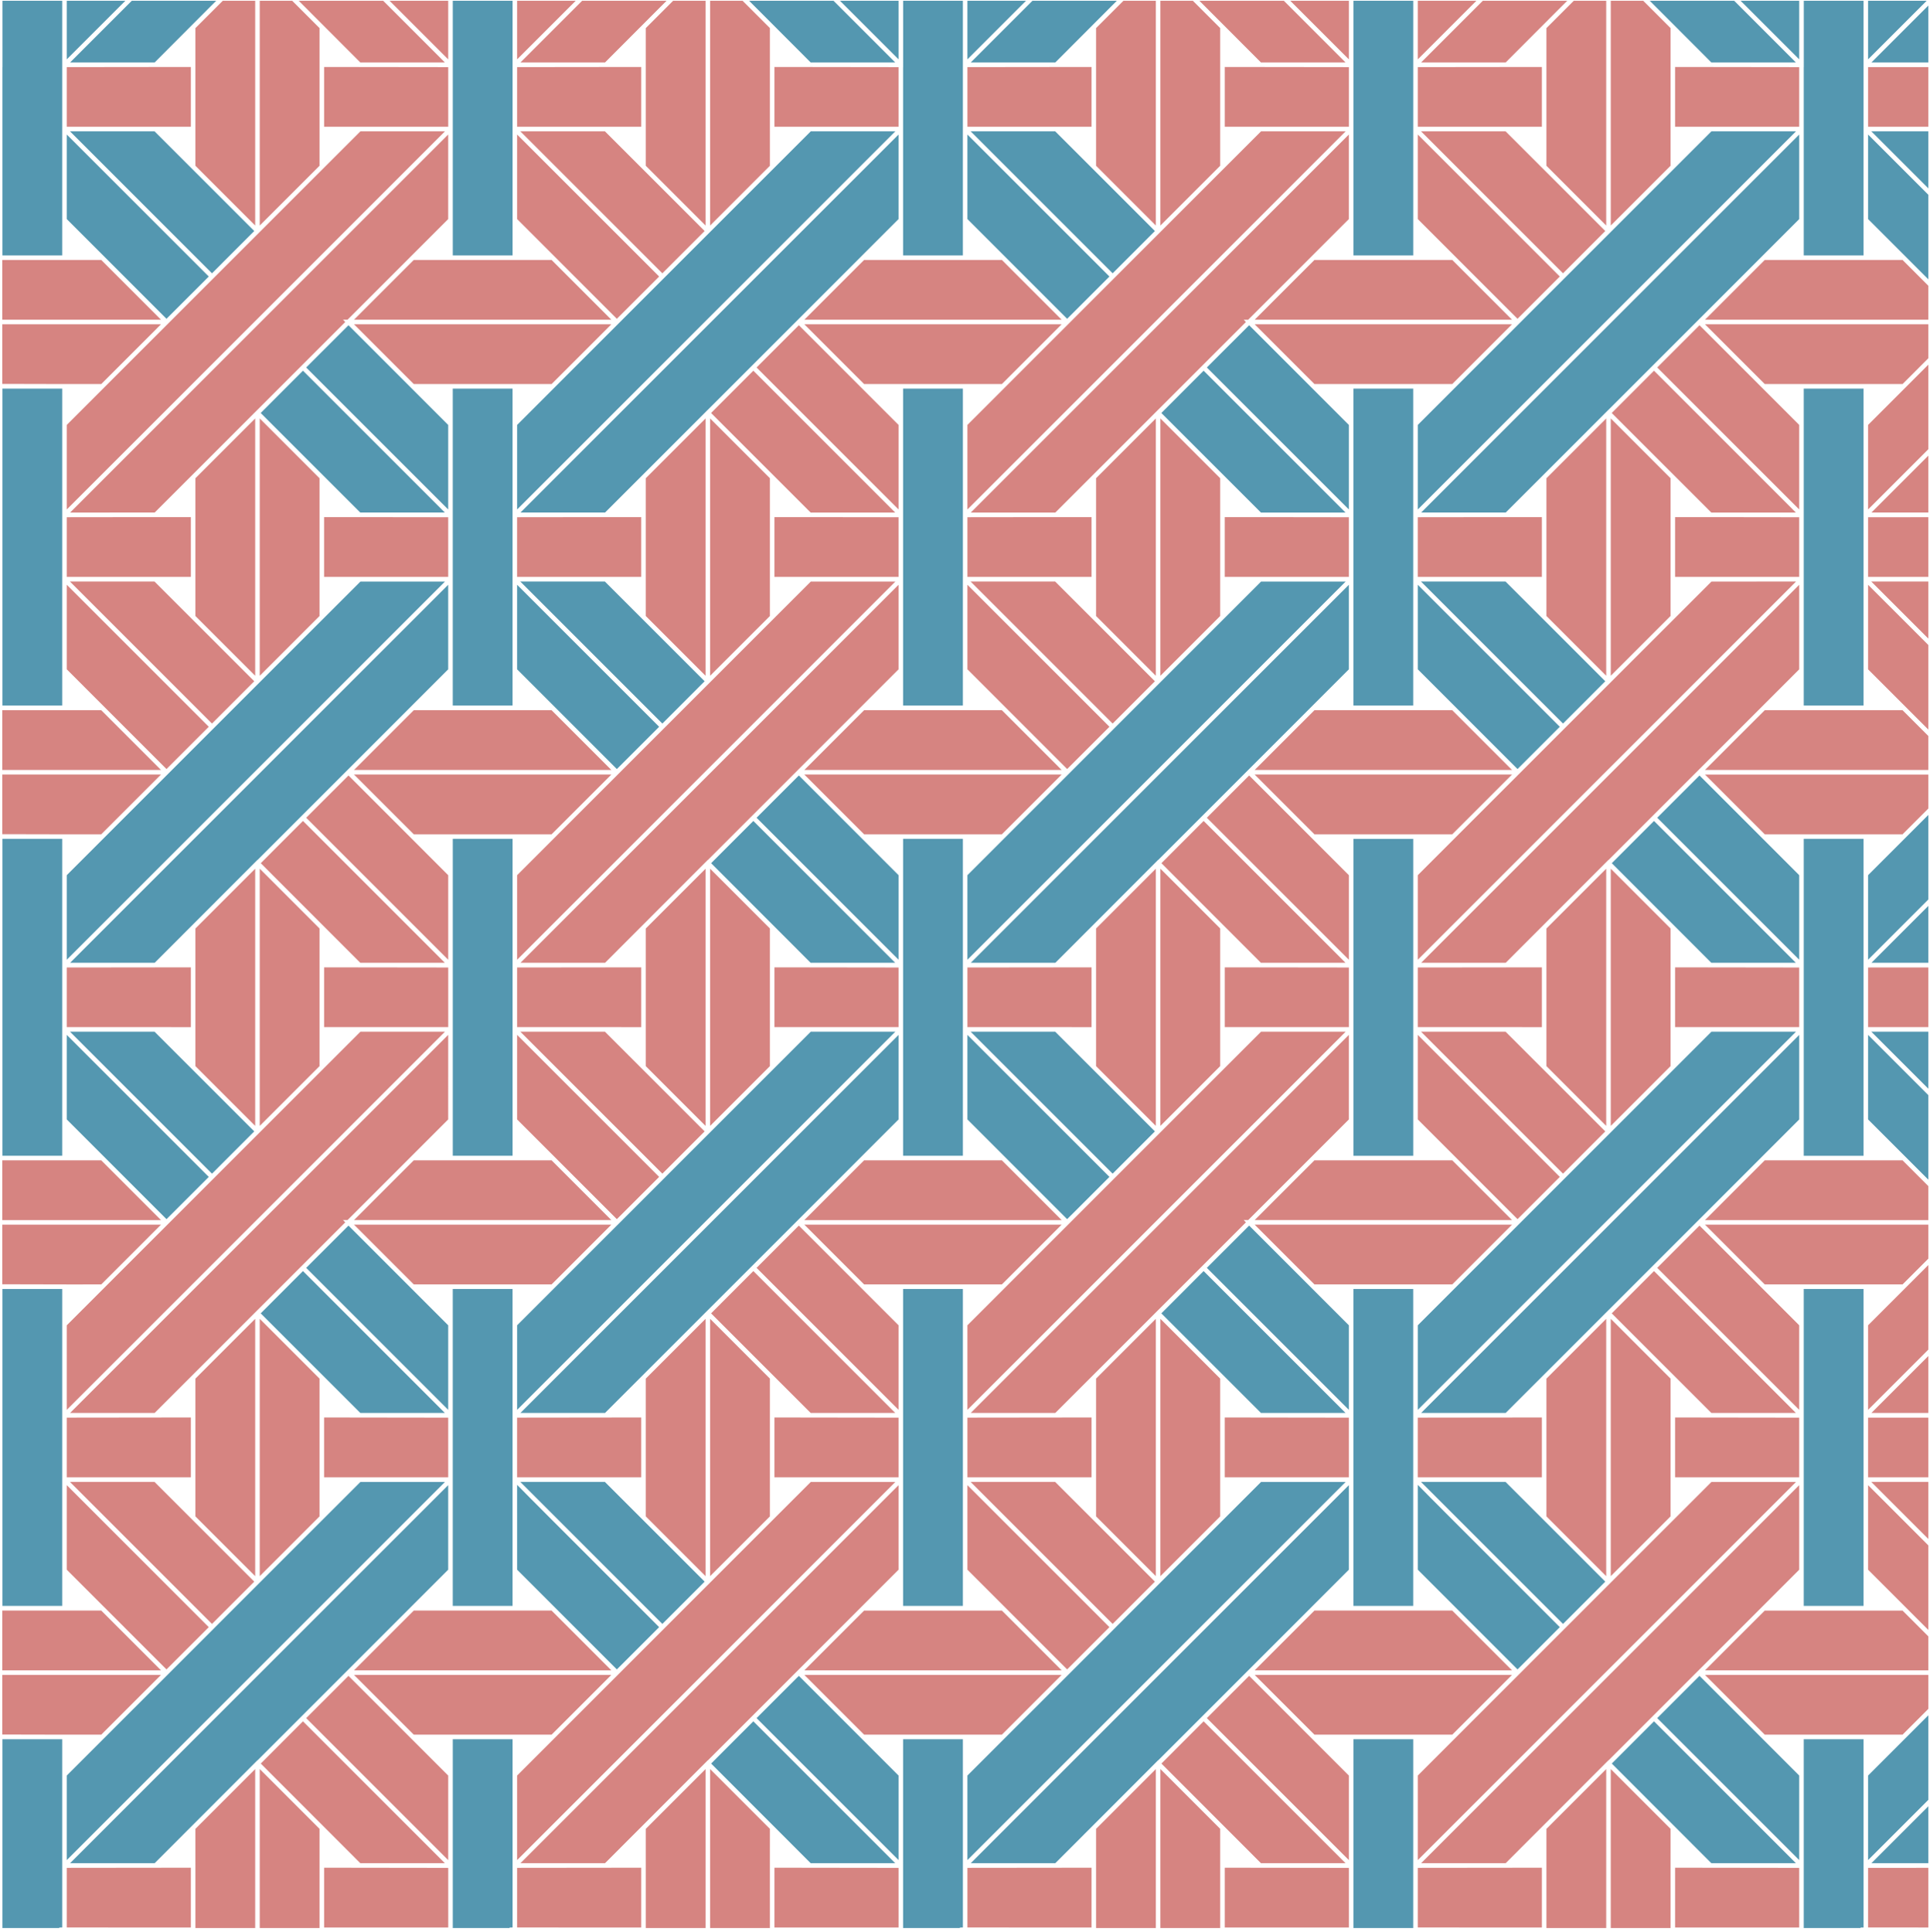
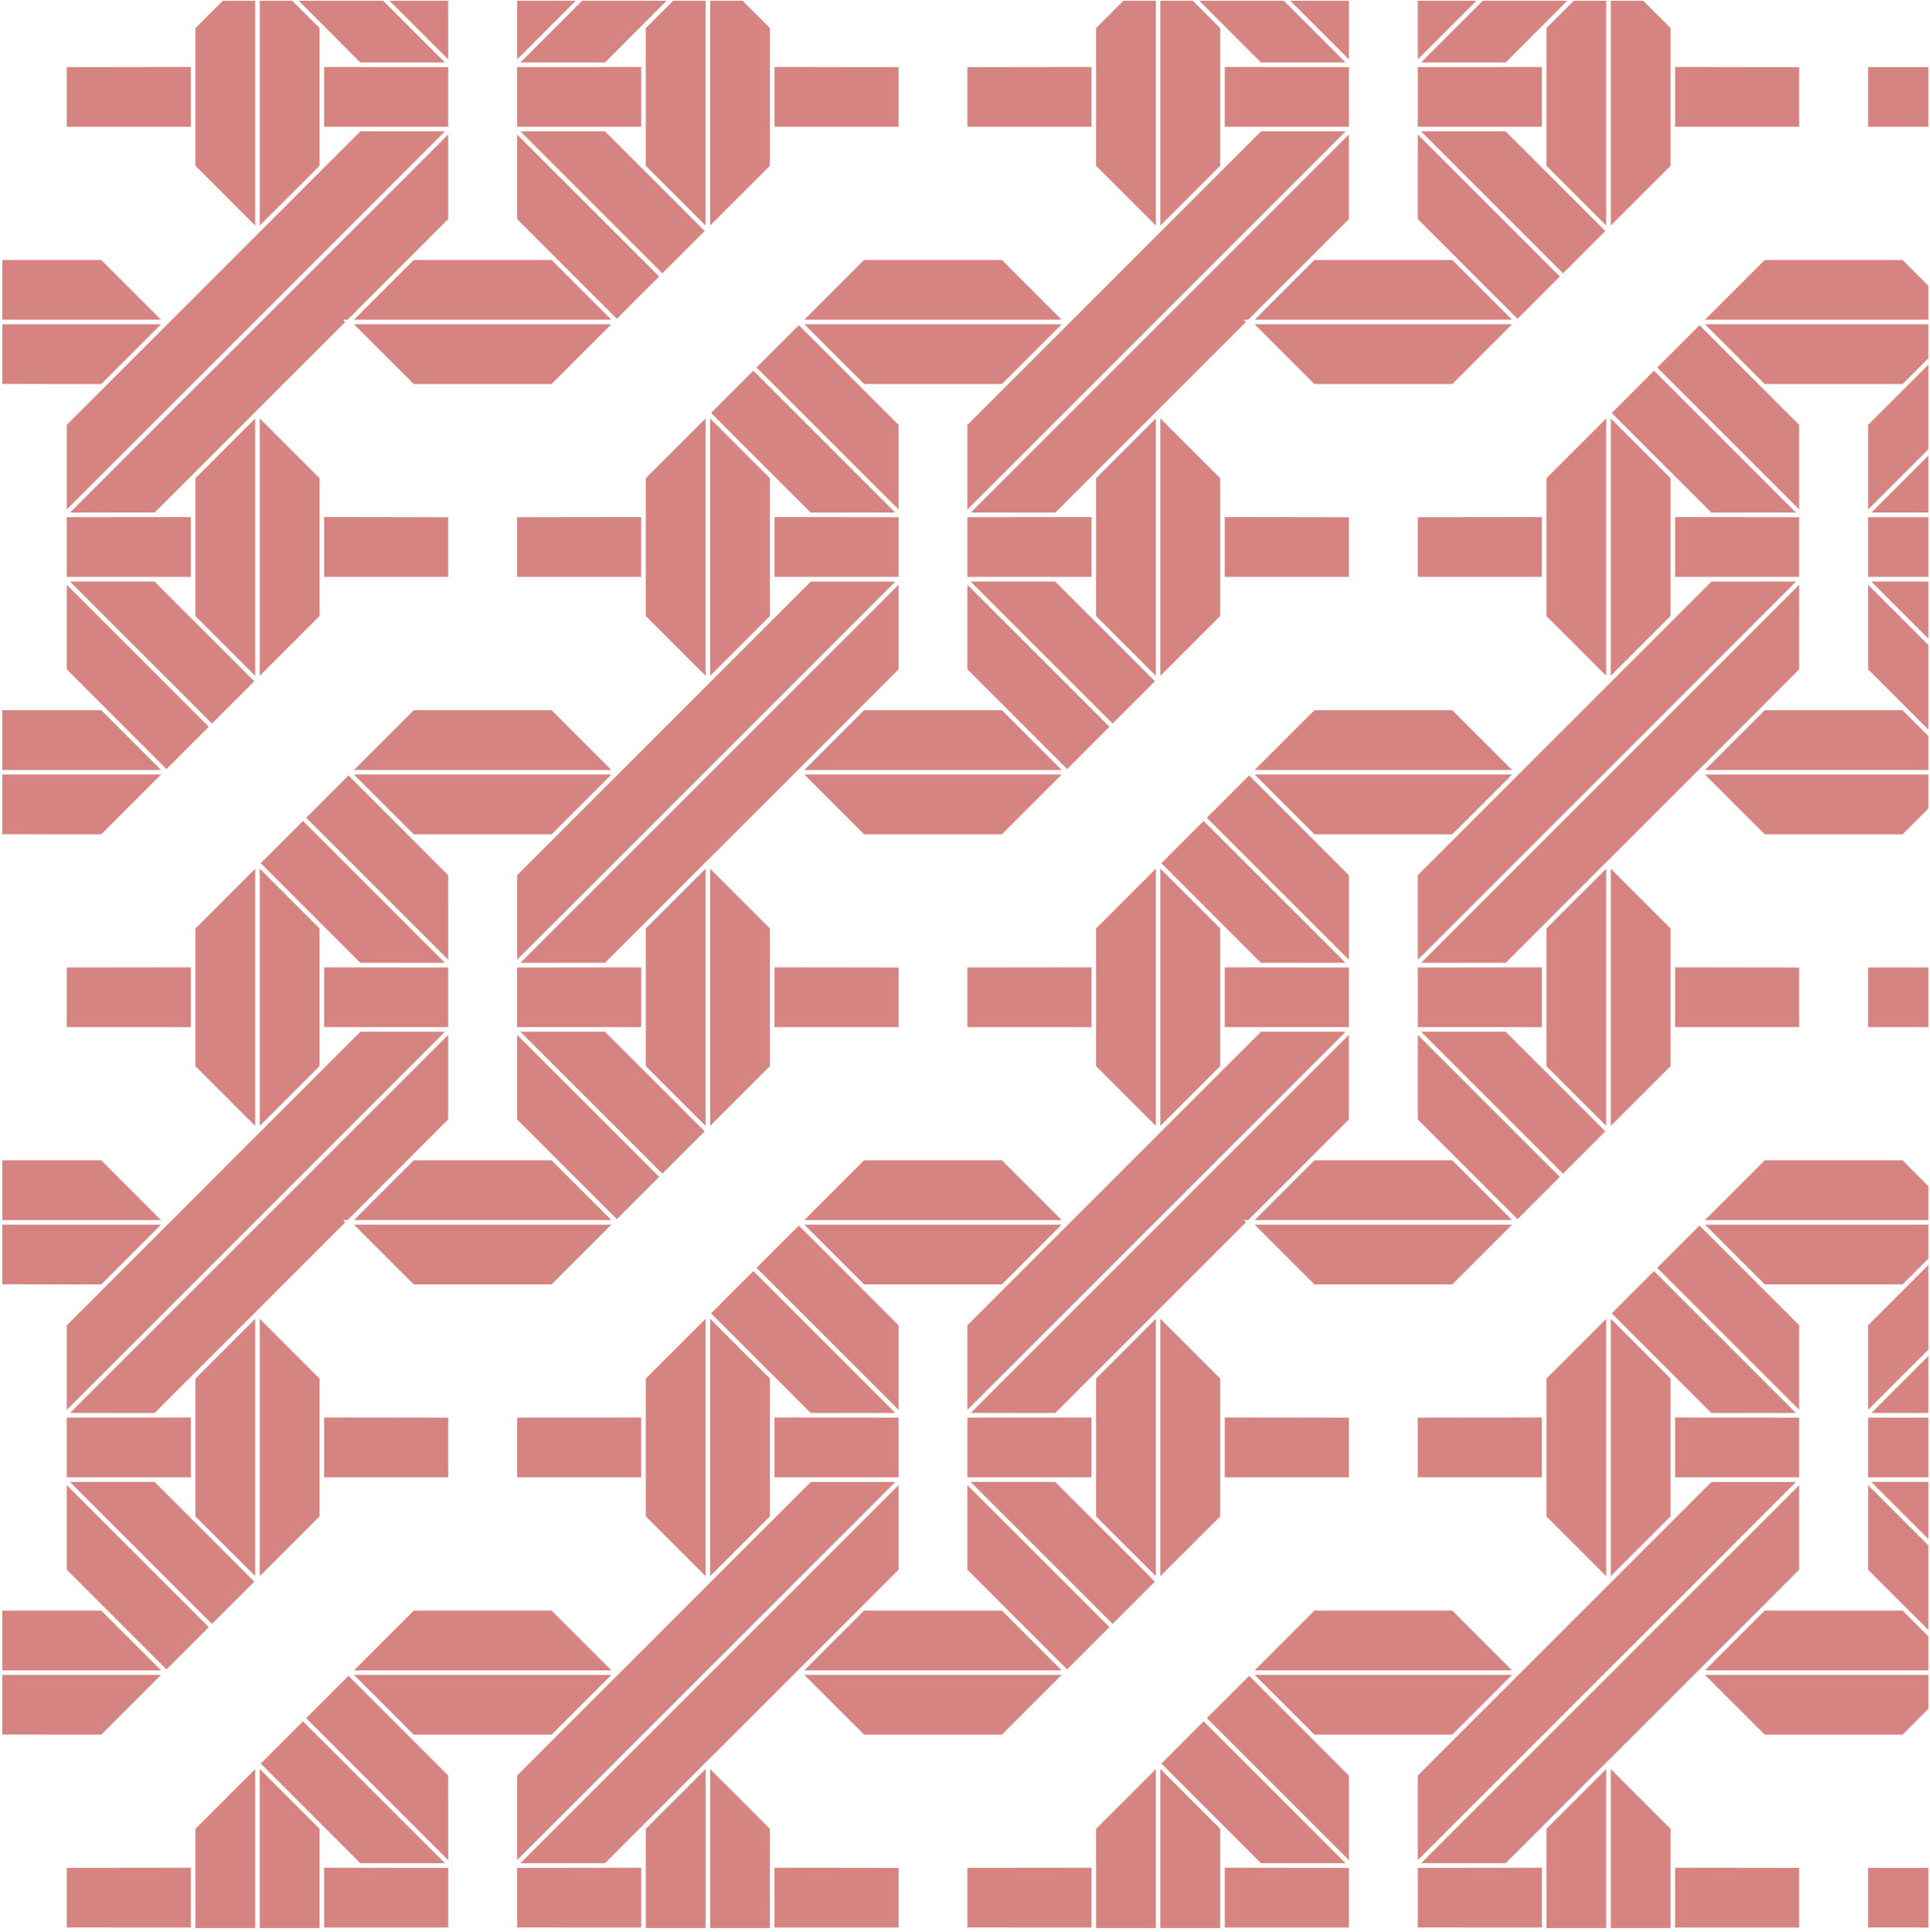
<svg xmlns="http://www.w3.org/2000/svg" version="1.1" x="0px" y="0px" width="425.199px" height="425.631px" viewBox="0 0 425.199 425.631" enable-background="new 0 0 425.199 425.631" xml:space="preserve">
  <g id="Calque_3" class="fill-color01">
-     <path fill="#5497b0" d="M133.262,128.142l21.973,21.972l-9.312,9.319l-31.294-31.293L133.262,128.142z M15.414,28.931   l31.289,31.291l9.312-9.319L34.043,28.931H15.414z M45.995,60.929L14.707,29.641v18.63l21.972,21.973L45.995,60.929z    M79.406,128.145l-64.698,64.698v18.631l83.331-83.33L79.406,128.145z M14.707,0.167V13.08L27.62,0.167H14.707z M165.968,180.893   l-9.298,9.307l21.926,21.951h18.63L165.968,180.893z M135.899,169.455l9.316-9.315l-31.291-31.291l0.002,18.633L135.899,169.455z    M98.005,112.938L66.748,81.681l-9.311,9.32l21.937,21.937H98.005z M34.076,13.758L47.632,0.167H29.036L15.446,13.758H34.076z    M98.745,128.851l-83.299,83.3h18.631l22.635-22.67l0.018,0.017l42.015-42.015L98.745,128.851z M113.925,327.177l0.002,18.699   l8.006,8.006l0.149,0.146l13.817,13.82l9.316-9.314l-0.321-0.321C122.999,336.318,116.099,329.419,113.925,327.177z    M98.004,311.332c-4.814-4.815-28.101-28.102-31.255-31.257l-9.311,9.32l21.938,21.937H98.004z M114.629,326.533l31.294,31.294   l9.312-9.319l-21.973-21.972L114.629,326.533z M67.456,279.368l31.291,31.291v-18.63l-21.971-21.972L67.456,279.368z    M67.456,80.975l31.291,31.291v-18.63L76.776,71.664L67.456,80.975z M45.995,259.323c-1.907-1.907-11.194-11.194-19.3-19.301   l-11.988-11.988v18.631l21.972,21.973L45.995,259.323z M15.413,227.325c0.232,0.232,0.509,0.51,0.827,0.827l11.163,11.163   c0.873,0.873,1.76,1.76,2.65,2.65l16.65,16.649l9.312-9.318l-21.972-21.972H15.413z M34.076,410.545l22.63-22.665l0.018,0.017   l42.02-42.02l0.001-18.633l-83.3,83.301H34.076z M79.406,326.539l-32.067,32.068l0,0.001l-0.279,0.284l-32.353,32.344v18.631   l83.331-83.33L79.406,326.539z M296.43,112.938l-31.256-31.256l-9.312,9.32l21.937,21.937H296.43z M313.054,128.14l22.117,22.117   l9.177,9.176l9.312-9.319l-21.973-21.972L313.054,128.14z M156.671,388.594l21.925,21.951h18.63l-31.258-31.258L156.671,388.594z    M334.324,169.455l9.316-9.315L312.35,128.85l0.003,18.633L334.324,169.455z M232.502,13.758l13.556-13.591h-18.597l-13.59,13.591   H232.502z M213.839,28.931l31.289,31.29l9.312-9.318l-21.972-21.972H213.839z M411.558,0.167v12.912L424.47,0.167H411.558z    M395.652,13.758L382.061,0.167h-18.604l13.565,13.591H395.652z M364.394,180.893l-9.298,9.307l21.926,21.951h18.63   L364.394,180.893z M312.351,310.657l83.332-83.331l-18.633,0.001l-64.697,64.698L312.351,310.657z M277.831,128.145l-64.699,64.698   v18.631l83.331-83.33L277.831,128.145z M213.838,227.325c0.671,0.671,1.726,1.726,3.027,3.027l9.03,9.031l19.232,19.231   l9.312-9.318l-21.972-21.972H213.838z M213.132,0.167V13.08l12.914-12.913H213.132z M197.226,13.758L183.635,0.167h-18.604   l13.565,13.591H197.226z M178.625,28.933l-64.698,64.698l-0.001,18.632l83.332-83.331L178.625,28.933z M244.421,259.323   l-31.289-31.289v18.631l21.973,21.973L244.421,259.323z M146.634,259.327l-32.707,32.698l-0.001,18.632l83.332-83.331   l-18.632,0.001l-31.995,31.997L146.634,259.327z M296.429,311.332c-4.814-4.815-28.102-28.103-31.255-31.256l-9.312,9.319   l21.938,21.937H296.429z M244.421,60.929l-31.289-31.288v18.63l21.973,21.973L244.421,60.929z M297.17,128.851l-83.299,83.3h18.631   l22.664-22.699l0.017,0.019l41.986-41.987L297.17,128.851z M377.05,28.933l-64.697,64.698l-0.002,18.632l83.332-83.331   L377.05,28.933z M331.722,311.332l22.645-22.65l0.003,0.003l42.015-42.014v-18.632l-83.292,83.293H331.722z M355.096,388.594   l21.926,21.951h18.63l-31.258-31.258L355.096,388.594z M365.101,378.58l31.283,31.283v-18.63l-21.965-21.962L365.101,378.58z    M365.101,180.186l31.283,31.283v-18.629l-21.965-21.962L365.101,180.186z M331.723,112.938l22.644-22.65l0.003,0.003   l42.015-42.015V29.645l-83.292,83.293H331.723z M265.881,80.975l31.291,31.291v-18.63L275.2,71.664L265.881,80.975z    M265.881,279.369l31.291,31.29v-18.63L275.2,270.057L265.881,279.369z M313.054,326.533l31.294,31.294l9.312-9.319l-21.973-21.972   L313.054,326.533z M396.384,13.075V0.167h-12.908L396.384,13.075z M312.35,327.177l0.003,18.699l21.972,21.973l9.316-9.314   l-0.419-0.419C321.404,336.298,314.521,329.415,312.35,327.177z M232.502,410.545l22.664-22.699l0.017,0.019l41.986-41.987   l0.001-18.633l-83.3,83.301H232.502z M411.558,29.641v18.63l13.276,13.276V42.917l-7.59-7.59   C414.693,32.775,412.645,30.728,411.558,29.641z M411.558,211.472l13.276-13.276v-18.629l-13.276,13.276V211.472z M424.834,410.545   v-12.538l-12.538,12.538H424.834z M412.297,13.758h12.537V1.22L412.297,13.758z M424.834,41.503V28.931h-12.569L424.834,41.503z    M411.558,228.035v18.63l13.276,13.276V241.31l-9.739-9.738C413.55,230.026,412.319,228.795,411.558,228.035z M424.834,212.151   v-12.538l-12.537,12.538H424.834z M411.558,409.867l13.276-13.276v-18.63l-13.276,13.275V409.867z M418.952,234.015l3.979,3.978   c0.627,0.628,1.263,1.263,1.903,1.903v-12.571h-12.57C413.488,228.55,415.948,231.011,418.952,234.015z M166.676,180.186   l31.284,31.283v-18.63l-21.966-21.962L166.676,180.186z M277.831,326.539l-31.995,31.997l0.003,0.003l-32.707,32.697v18.631   l83.331-83.33L277.831,326.539z M133.298,112.938l22.589-22.595l0.003,0.002l42.069-42.07V29.645l-83.292,83.293H133.298z    M166.676,378.58l31.284,31.283v-18.629l-21.966-21.963L166.676,378.58z M133.297,311.332l22.618-22.624l0.003,0.003l42.041-42.041   v-18.632l-83.292,83.294H133.297z M197.959,13.076V0.167H185.05L197.959,13.076z M397.384,254.672h13.174l-0.002-27.639   l0.002-0.709v-41.488h-13.174V254.672z M198.96,424.833h12.578l-0.114-0.114l0.709-0.002l0-41.486h-13.173L198.96,424.833z    M397.384,155.458h13.174l-0.002-27.607l0.002-0.709V85.625h-13.174V155.458z M410.557,0.167h-13.163l0.002,14.627h-0.012v41.483   h13.174l-0.002-27.638l0.002-0.709L410.557,0.167z M99.751,424.833h12.581l-0.114-0.114l0.707-0.002l0-41.486H99.751V424.833z    M99.751,184.836v69.835h13.173v-27.64l0-0.709l0-41.487H99.751z M311.345,85.625h-13.173v69.833h13.173V85.625z M99.751,0.167   v56.111h13.173V28.638l0-0.709l0-27.763H99.751z M397.384,353.851h13.174l-0.002-27.607l0.002-0.709v-41.517h-13.174V353.851z    M112.92,284.018H99.747v69.833h13.173V284.018z M0.534,85.625v69.833h13.173l-0.002-27.608l0.002-0.709l0-13.669l0-27.847H0.534z    M112.92,85.625H99.747v69.833h13.173V85.625z M298.177,254.672h13.173v-69.835h-13.173V254.672z M298.177,56.278h13.173V0.167   h-13.173V56.278z M212.132,27.929V0.167h-13.164l0.002,14.604l-0.011,0v41.506h13.173l-0.002-27.639L212.132,27.929z    M198.959,85.625v69.833h13.173l-0.002-27.608l0.002-0.709l0-13.669l0-27.847H198.959z M311.345,284.018h-13.173v69.833h13.173   V284.018z M298.177,424.833h13.17l0.003-41.603h-13.173V424.833z M0.534,424.833h12.578l-0.114-0.114l0.709-0.002l0-41.486H0.534   L0.534,424.833z M13.707,184.836H0.534v69.835h13.173l-0.002-27.64l0.002-0.709L13.707,184.836z M13.707,27.929V0.167H0.543   l0.002,14.604l-0.011,0v41.506h13.173l-0.002-27.639L13.707,27.929z M212.133,184.836h-13.173v69.835h13.173l-0.002-27.64   l0.002-0.709L212.133,184.836z M198.959,284.018v69.833h13.173l-0.002-27.608l0.002-0.709l0-13.669l0-27.847H198.959z    M397.385,424.833h12.577l-0.113-0.113l0.709-0.002V383.23h-13.174L397.385,424.833z M0.534,284.018v69.833h13.173l-0.002-27.608   l0.002-0.709l0-13.669l0-27.847H0.534z" />
-   </g>
+     </g>
  <g id="Calque_4" class="fill-color02">
    <path fill="#D68481" d="M98.75,13.087L85.83,0.167h12.918L98.75,13.087z M98.006,13.758L84.415,0.167H65.811l13.565,13.591H98.006z    M297.174,0.167h-12.919l12.92,12.92L297.174,0.167z M296.431,13.758L282.84,0.167h-18.604l13.565,13.591H296.431z M133.296,13.758   l13.556-13.591h-18.596l-13.591,13.591H133.296z M113.927,0.167l-0.001,12.915L126.84,0.167H113.927z M331.721,13.758   l13.556-13.591h-18.596L313.09,13.758H331.721z M312.352,0.167l-0.001,12.914l12.914-12.914H312.352z M22.3,57.278H0.5v13.173   h34.972L22.3,57.278z M22.3,84.625l13.172-13.173H0.5v13.14l14.208,0.033H22.3z M70.395,6.19l-6.023-6.023h-7.149v49.528   l13.173-13.17V6.19z M56.221,0.167h-7.14L43.048,6.2v7.558v15.174v7.591l13.173,13.172V0.167z M24.33,158.52l-2.03-2.031H0.5   v13.173h34.972L24.33,158.52z M22.3,183.836l13.172-13.173H0.5v13.142l14.208,0.031H22.3z M70.395,105.377L57.222,92.203v56.703   l13.173-13.17V105.377z M56.221,92.209l-13.173,13.173v7.556v15.174v7.622l13.173,13.172V92.209z M15.409,128.14l31.293,31.293   l9.312-9.319l-21.973-21.972L15.409,128.14z M14.707,147.483l21.972,21.973l9.316-9.315l-31.288-31.288V147.483z M98.748,192.848   l-21.972-21.973l-9.32,9.311L98.75,211.48L98.748,192.848z M98.006,212.151l-31.258-31.258L57.45,190.2l21.926,21.951H98.006z    M34.078,112.938l22.59-22.596l0.003,0.002l19.398-19.398l-0.495-0.495h0.99l22.18-22.18l0.001-18.632l-83.298,83.299H34.078z    M14.707,93.631v18.631l83.331-83.33l-18.632,0.001L14.707,93.631z M42.048,14.758l-27.341,0.032v13.139l27.341,0.003V14.758z    M14.707,127.112h27.341v-13.174l-27.341,0.033V127.112z M121.52,57.278H91.161L77.988,70.451h56.703L123.55,59.308L121.52,57.278z    M121.519,84.625l13.172-13.173H77.988l13.173,13.173h22.759H121.519z M169.615,28.931V13.758V6.19l-6.023-6.023h-7.149v49.528   l13.173-13.17V28.931z M142.268,13.758v15.174v7.591l13.173,13.172V0.167h-7.14L142.268,6.2V13.758z M220.725,57.278h-30.354   l-13.173,13.173h56.698L220.725,57.278z M190.37,84.625h22.763h7.592l13.172-13.173h-56.699L190.37,84.625z M268.82,6.19   l-6.023-6.023h-7.148v49.527l13.172-13.169V6.19z M254.646,0.167h-7.139L241.474,6.2v7.558v15.174v7.591l13.172,13.171V0.167z    M77.988,169.662h56.703L121.52,156.49H91.161L77.988,169.662z M121.519,183.836l13.172-13.173H77.988l13.173,13.173h22.763   H121.519z M169.615,128.112v-15.174v-7.562l-13.173-13.173v56.703l13.173-13.17V128.112z M142.268,135.734l13.173,13.172V92.209   l-13.173,13.173V135.734z M220.725,156.49h-30.354l-13.173,13.173h56.698L220.725,156.49z M220.725,183.836l13.172-13.173h-56.699   l13.172,13.173h22.763H220.725z M268.82,105.377l-13.172-13.172v56.701l13.172-13.169V105.377z M254.646,92.21l-13.172,13.172   v7.556v15.174v7.622l11.55,11.549l1.622,1.623V92.21z M114.632,28.931l31.291,31.291l9.312-9.319l-21.972-21.972H114.632z    M135.899,70.244l9.316-9.315l-31.291-31.291l0.002,18.633L135.899,70.244z M166.676,80.975l31.284,31.283v-18.63l-21.966-21.962   L166.676,80.975z M156.657,91.002l21.937,21.937h18.63l-31.256-31.257L156.657,91.002z M213.835,128.14l31.293,31.293l9.312-9.318   l-21.973-21.972L213.835,128.14z M213.132,128.852v18.63l21.973,21.973l9.316-9.315L213.132,128.852z M297.173,192.848   L275.2,170.875l-9.319,9.311l31.294,31.294L297.173,192.848z M296.431,212.151l-31.257-31.258l-9.299,9.307l21.926,21.951H296.431z    M232.504,112.938l22.778-22.785l0.002,0.004l19.21-19.21l-0.495-0.495h0.99l22.18-22.18l0.001-18.632l-83.298,83.299H232.504z    M213.132,93.631v18.631l83.331-83.33l-18.632,0.001L213.132,93.631z M155.949,189.498l42.01-42.011v-18.631l-83.294,83.295h18.631   l22.635-22.67L155.949,189.498z M113.926,211.475l83.332-83.331l-18.632,0.001l-64.698,64.698L113.926,211.475z M141.268,14.758   l-27.342,0.032l-0.001,13.139l27.343,0.003V14.758z M71.406,27.931h27.346V14.794l-27.346-0.036V27.931z M240.474,14.758   l-27.341,0.032v13.139l27.341,0.003V14.758z M197.959,14.794l-27.345-0.037v13.174h27.345V14.794z M213.133,127.112h27.341v-13.174   l-27.341,0.033V127.112z M197.959,113.976l-27.345-0.038v13.174h27.345V113.976z M113.92,127.112h27.345v-13.174l-27.345,0.033   V127.112z M71.401,127.112h27.346v-13.136l-27.346-0.038V127.112z M319.946,57.278h-30.358l-13.174,13.173h56.703l-9.718-9.719   L319.946,57.278z M319.945,84.625l13.172-13.173h-56.703l13.174,13.173h22.758H319.945z M368.04,28.931V13.758V6.19l-6.023-6.023   h-7.15v49.529l13.174-13.171V28.931z M340.693,13.758v15.174v7.591l13.174,13.174V0.167h-7.141L340.693,6.2V13.758z    M388.797,57.278l-13.174,13.173h49.211v-7.489l-5.684-5.684H388.797z M388.795,84.625h22.763h7.593l1.812-1.812l3.871-3.872   v-7.489h-49.211L388.795,84.625z M276.413,169.662h56.703l-13.171-13.173h-30.358L276.413,169.662z M319.945,183.836l13.172-13.173   h-56.703l13.174,13.173h22.763H319.945z M368.04,128.112v-15.174v-7.562l-13.174-13.174v56.705l13.174-13.171V128.112z    M340.693,135.734l13.174,13.173V92.208l-13.174,13.174V135.734z M388.797,156.49l-6.587,6.586l-6.587,6.586h49.211v-7.489   l-5.684-5.684H388.797z M388.795,183.836h22.763h7.593l5.684-5.684v-7.489h-49.211L388.795,183.836z M313.057,28.931l22.127,22.126   l9.164,9.165l9.312-9.319l-21.972-21.972H313.057z M334.324,70.244l9.316-9.315L312.35,29.638l0.003,18.633L334.324,70.244z    M396.384,93.628l-21.965-21.962l-9.318,9.309l31.283,31.283V93.628z M395.651,112.938l-31.257-31.256l-9.311,9.32l21.937,21.937   H395.651z M424.834,140.714v-12.573l-12.573-0.001L424.834,140.714z M411.558,128.853v18.63l8.007,8.007l5.27,5.27v-18.631   l-7.59-7.59C414.693,131.987,412.645,129.939,411.558,128.853z M424.834,112.938v-12.537l-12.536,12.537H424.834z M411.558,112.261   l13.276-13.276v-18.63l-13.276,13.276V112.261z M396.384,128.857l-83.294,83.294h18.631l22.646-22.681l0.018,0.018l0.482-0.482   l41.518-41.518V128.857z M312.351,211.474l83.332-83.331l-18.633,0.001l-64.697,64.698L312.351,211.474z M339.693,14.758   l-27.342,0.032l-0.001,13.139l27.343,0.003V14.758z M269.831,27.931h27.346V14.793l-27.346-0.036V27.931z M411.558,14.789v13.139   l13.276,0.002V14.788L411.558,14.789z M396.384,14.794l-27.344-0.037v13.174h27.344V14.794z M411.558,127.112h13.276V113.97   l-13.276,0.001V127.112z M396.384,113.976l-27.344-0.038v13.174h27.344V113.976z M312.345,127.112h27.346v-13.174l-27.346,0.033   V127.112z M269.826,127.112h27.346v-13.136l-27.346-0.038V127.112z M22.3,255.672H0.5v13.173h34.972L22.3,255.672z M22.3,283.018   l13.171-13.173H0.5v13.141l14.208,0.032H22.3z M57.222,248.089l13.173-13.17v-30.335l-13.173-13.172V248.089z M43.048,212.151   v15.174v7.591l13.173,13.173v-56.668l-13.173,13.173V212.151z M33.85,366.433l-11.551-11.551H0.5v13.174h34.973L33.85,366.433z    M22.299,382.23l13.173-13.174H0.5v13.143l14.208,0.031H22.299z M70.395,303.77l-13.173-13.173V347.3l13.173-13.169V303.77z    M43.048,311.332v15.174v7.622l11.55,11.55l1.623,1.622v-56.697l-13.173,13.173V311.332z M56.015,348.508l-21.973-21.972   l-18.633-0.003l31.294,31.294L56.015,348.508z M14.707,327.246v18.631l8.006,8.006l0.149,0.146l13.817,13.82l9.316-9.314   c-1.635-1.635-8.691-8.691-15.776-15.776C23.629,336.168,17.013,329.552,14.707,327.246z M98.748,391.242l-21.972-21.973   l-9.32,9.311l31.294,31.294L98.748,391.242z M98.006,410.545l-31.258-31.258l-9.297,9.307l21.925,21.951H98.006z M75.574,268.845   h0.99l22.18-22.18l0.001-18.633l-83.298,83.299h18.63l22.618-22.624l0.003,0.003l19.37-19.37L75.574,268.845z M14.707,310.655   l83.331-83.329l-18.632,0.001l-31.995,31.997l0.003,0.003l-32.707,32.698V310.655z M14.707,226.322l27.341,0.003v-13.174   l-27.341,0.032V226.322z M14.707,325.506h27.341v-13.174l-27.341,0.033V325.506z M77.988,268.844h56.703l-11.141-11.143l-2.03-2.03   H91.161L77.988,268.844z M91.161,283.018h22.759h7.6l13.171-13.173H77.988L91.161,283.018z M169.615,234.919v-7.594v-15.174v-7.567   l-13.173-13.172v56.677L169.615,234.919z M155.441,191.421l-13.173,13.173v7.558v15.174v7.591l13.173,13.173V191.421z    M220.725,255.672h-30.353l-13.173,13.173h56.698L220.725,255.672z M220.725,283.018l13.172-13.173h-56.699l13.172,13.173h22.763   H220.725z M255.648,248.088l13.172-13.169v-30.335l-13.172-13.171V248.088z M254.646,191.421l-13.172,13.172v7.558v15.174v7.591   l13.172,13.172V191.421z M77.987,368.056h56.705l-13.173-13.174H91.161L77.987,368.056z M121.519,382.23l13.173-13.174H77.987   l13.174,13.174h22.763H121.519z M169.615,326.506v-15.174v-7.562l-13.173-13.173V347.3l13.173-13.169V326.506z M155.441,290.602   l-13.173,13.173v30.353l13.173,13.172V290.602z M220.724,354.883h-30.352l-12.91,12.91l-0.264,0.264h56.7L220.724,354.883z    M190.37,382.23h22.763h7.592l13.173-13.174h-56.701L190.37,382.23z M268.82,303.77l-13.172-13.173v56.701l13.172-13.168V303.77z    M241.474,311.332v15.174v7.622l11.55,11.549l1.622,1.622v-56.695l-13.172,13.172V311.332z M133.263,227.325h-18.631   c0.918,0.918,2.522,2.521,4.537,4.537l26.754,26.753l9.312-9.318l-13.967-13.967L133.263,227.325z M125.257,239.364l-6.795-6.795   c-1.011-1.012-1.833-1.833-2.5-2.501l-2.037-2.036l0.002,18.633l21.972,21.973l9.316-9.314   C143.257,257.364,133.511,247.618,125.257,239.364z M197.959,292.021l-21.966-21.962l-9.318,9.309l31.284,31.283V292.021z    M197.224,311.332c-4.814-4.815-28.101-28.102-31.255-31.257l-9.311,9.32l21.938,21.937H197.224z M254.441,348.508l-21.973-21.972   l-18.634-0.003l31.294,31.293L254.441,348.508z M244.42,358.534c-3.324-3.324-26.521-26.521-31.288-31.288v18.631l8.006,8.006   l0.149,0.146l13.817,13.82L244.42,358.534z M297.173,391.242L275.2,369.269l-9.32,9.311l31.295,31.294L297.173,391.242z    M296.431,410.545l-31.258-31.258l-9.298,9.307l21.926,21.951H296.431z M273.999,268.845h0.99l22.18-22.18l0.001-18.633   l-83.298,83.299h18.631l22.78-22.786l0.002,0.004l0.36-0.36l18.849-18.849L273.999,268.845z M277.831,227.327l-64.699,64.698v18.63   l83.331-83.329L277.831,227.327z M197.959,327.25l-83.294,83.295h18.631l22.63-22.665l0.018,0.017l42.015-42.016V327.25z    M178.625,326.539l-32.067,32.068l0,0.001l-0.279,0.284l-32.353,32.344l-0.001,18.633l83.333-83.332L178.625,326.539z    M113.925,226.322l27.343,0.003v-13.174l-27.342,0.032L113.925,226.322z M98.751,213.187l-27.346-0.036v13.174h27.346V213.187z    M240.474,213.151l-27.341,0.032v13.139l27.341,0.003V213.151z M170.615,226.325h27.345v-13.137l-27.345-0.037V226.325z    M213.133,325.506h27.341v-13.174l-27.341,0.033V325.506z M197.959,312.37l-27.345-0.038v13.174h27.345V312.37z M141.265,312.332   l-27.345,0.033v13.141h27.345V312.332z M71.401,325.506h27.346V312.37l-27.346-0.038V325.506z M276.413,268.844h56.703   l-9.718-9.719l-3.453-3.454h-30.358L276.413,268.844z M289.587,283.018h22.758h7.601l13.171-13.173h-56.703L289.587,283.018z    M368.04,227.325v-15.174v-7.567l-13.174-13.173v56.679l13.174-13.171V227.325z M353.866,191.42l-13.174,13.174v7.558v15.174v7.591   l13.174,13.174V191.42z M388.797,255.672l-13.173,13.173h49.21v-7.489l-5.684-5.684H388.797z M388.795,283.018h22.763h7.593   l5.684-5.684v-7.489h-49.211L388.795,283.018z M276.412,368.056h56.705l-13.173-13.174h-30.357L276.412,368.056z M319.945,382.23   l13.173-13.174h-56.705l13.175,13.174h22.763H319.945z M354.866,347.301l13.174-13.17v-7.625v-15.174v-7.562l-13.174-13.175   V347.301z M353.866,290.601l-13.174,13.174v30.353l13.174,13.173V290.601z M388.797,354.883l-13.174,13.174h49.211v-7.489   l-5.685-5.685H388.797z M388.795,382.23h22.763h7.592l5.685-5.685v-7.489h-49.212L388.795,382.23z M331.688,227.325h-18.63   c1.965,1.966,7.076,7.077,12.631,12.632c1.01,1.01,2.035,2.035,3.058,3.058c1.023,1.023,2.045,2.045,3.049,3.049   c0.502,0.502,0.999,0.999,1.49,1.49l11.062,11.062l9.312-9.319l-13.967-13.967L331.688,227.325z M332.578,248.26   c-3.293-3.293-6.071-6.071-8.416-8.416l-11.812-11.812l0.003,18.633l21.972,21.973l9.316-9.314L332.578,248.26z M396.384,292.021   l-21.965-21.962l-9.318,9.309l22.218,22.218l9.065,9.065V292.021z M395.65,311.332c-1.541-1.542-4.977-4.977-9.038-9.039   l-22.218-22.218l-9.311,9.32l21.938,21.937H395.65z M424.834,339.107v-12.572l-12.574-0.002L424.834,339.107z M411.558,345.877   l13.276,13.275v-18.63l-13.276-13.276V345.877z M424.834,311.332v-12.536l-12.536,12.536H424.834z M411.558,292.025v18.63   l13.276-13.276v-18.63l-5.27,5.27L411.558,292.025z M373.209,369.056l15.174-15.174l8.001-8.001V327.25l-83.294,83.295h18.631   l22.646-22.681l0.018,0.018l0.482-0.482L373.209,369.056z M377.05,326.539l-64.697,64.697l-0.002,18.633l83.332-83.332   L377.05,326.539z M312.35,226.322l27.343,0.003v-13.174l-27.342,0.032L312.35,226.322z M297.177,213.187l-27.346-0.036v13.174   h27.346V213.187z M411.558,226.322l13.276,0.001v-13.141l-13.276,0.001V226.322z M396.384,213.188l-27.344-0.037v13.174h27.344   V213.188z M411.558,325.506h13.276v-13.142l-13.276,0.001V325.506z M396.384,312.37l-27.344-0.038v13.174h27.344V312.37z    M339.691,312.332l-27.346,0.033v13.141h27.346V312.332z M269.826,325.506h27.346V312.37l-27.346-0.038V325.506z M57.222,424.833   h13.173v-21.855l-13.173-13.172V424.833z M43.052,424.833h13.168v-35.019l-13.173,13.173L43.052,424.833z M14.707,424.716   l27.341,0.003v-13.174l-27.341,0.031V424.716z M156.442,389.805v35.027h13.173l-0.001-13.788l0.001-8.067L156.442,389.805z    M142.27,424.833h13.171v-35.019l-13.173,13.173L142.27,424.833z M255.648,424.833h13.172v-21.855l-13.172-13.171V424.833z    M241.478,424.833h13.168v-35.018l-13.172,13.172L241.478,424.833z M113.925,424.716l27.343,0.003v-13.174l-27.342,0.031   L113.925,424.716z M71.406,424.719h27.346v-13.137l-27.346-0.037V424.719z M213.133,424.716l27.341,0.003v-13.174l-27.341,0.031   V424.716z M170.615,424.719h27.345v-13.137l-27.345-0.037V424.719z M354.866,389.804v35.028h13.174l-0.002-13.788l0.002-8.067   L354.866,389.804z M340.695,424.833h13.172v-35.02l-13.174,13.174L340.695,424.833z M312.35,424.716l27.343,0.003v-13.174   l-27.342,0.031L312.35,424.716z M269.831,424.719h27.346v-13.138l-27.346-0.036V424.719z M411.558,424.716l13.276,0.001v-13.142   l-13.276,0.001V424.716z M369.04,424.719h27.344v-13.137l-27.344-0.037V424.719z" />
  </g>
</svg>